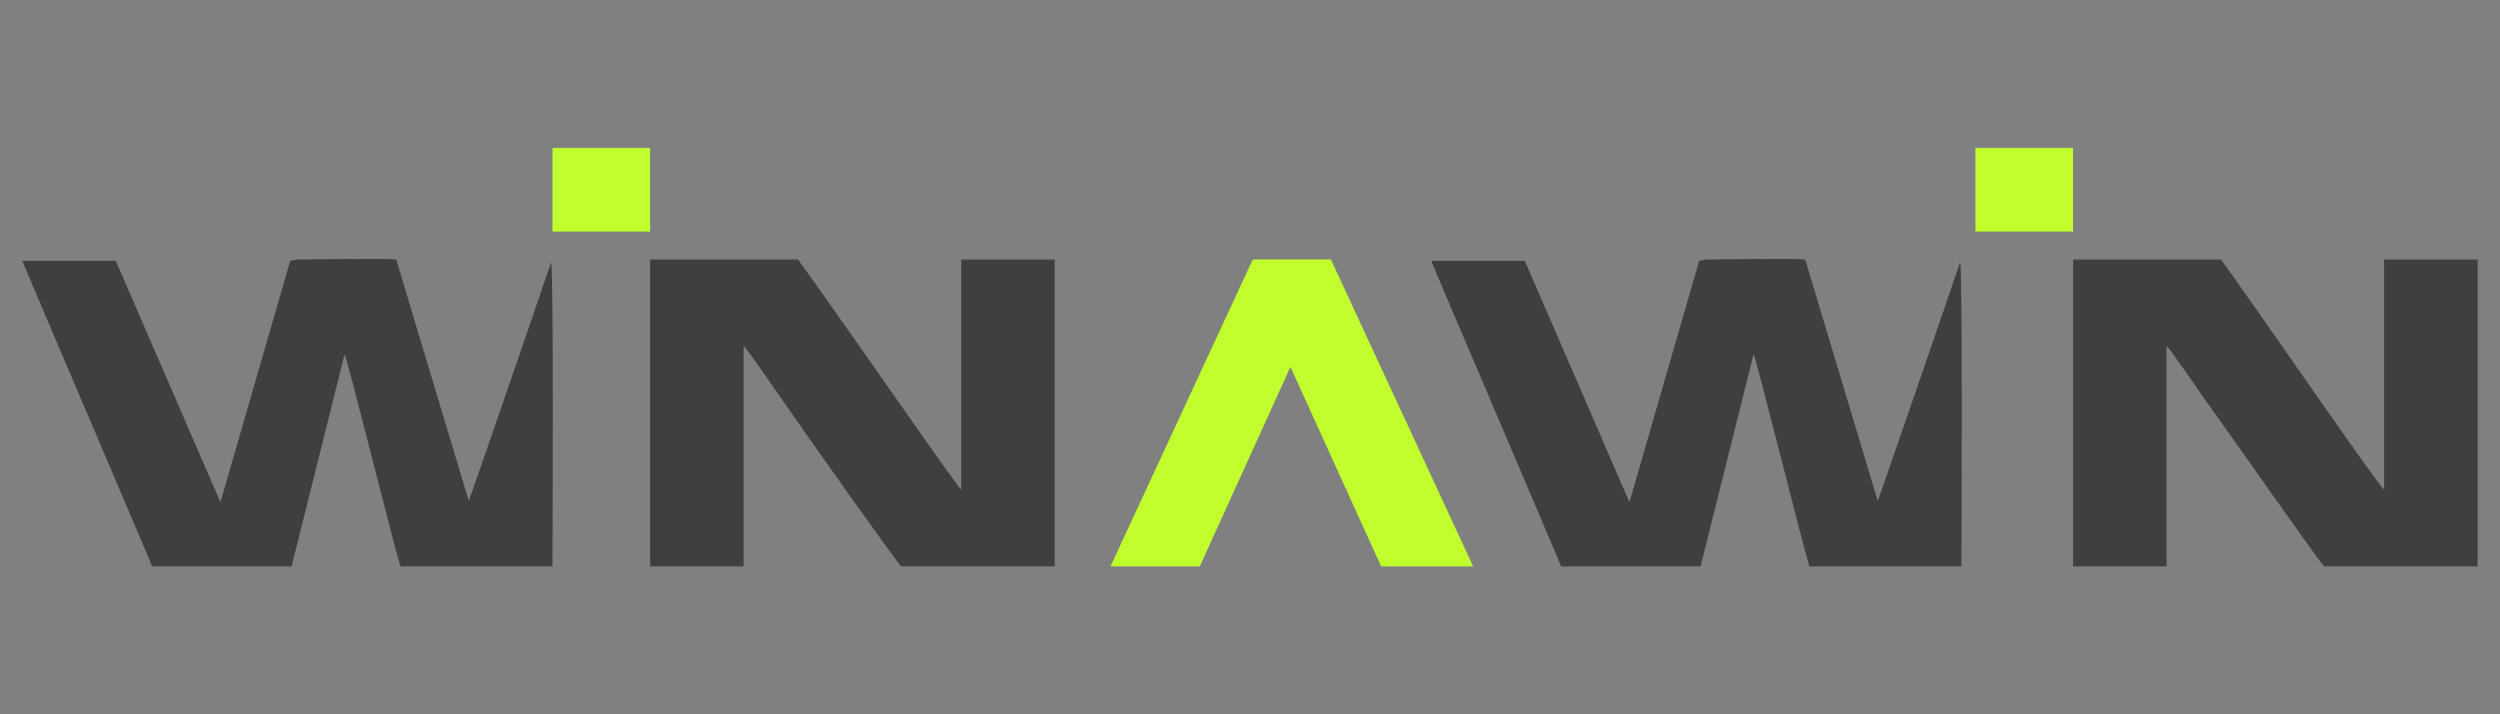
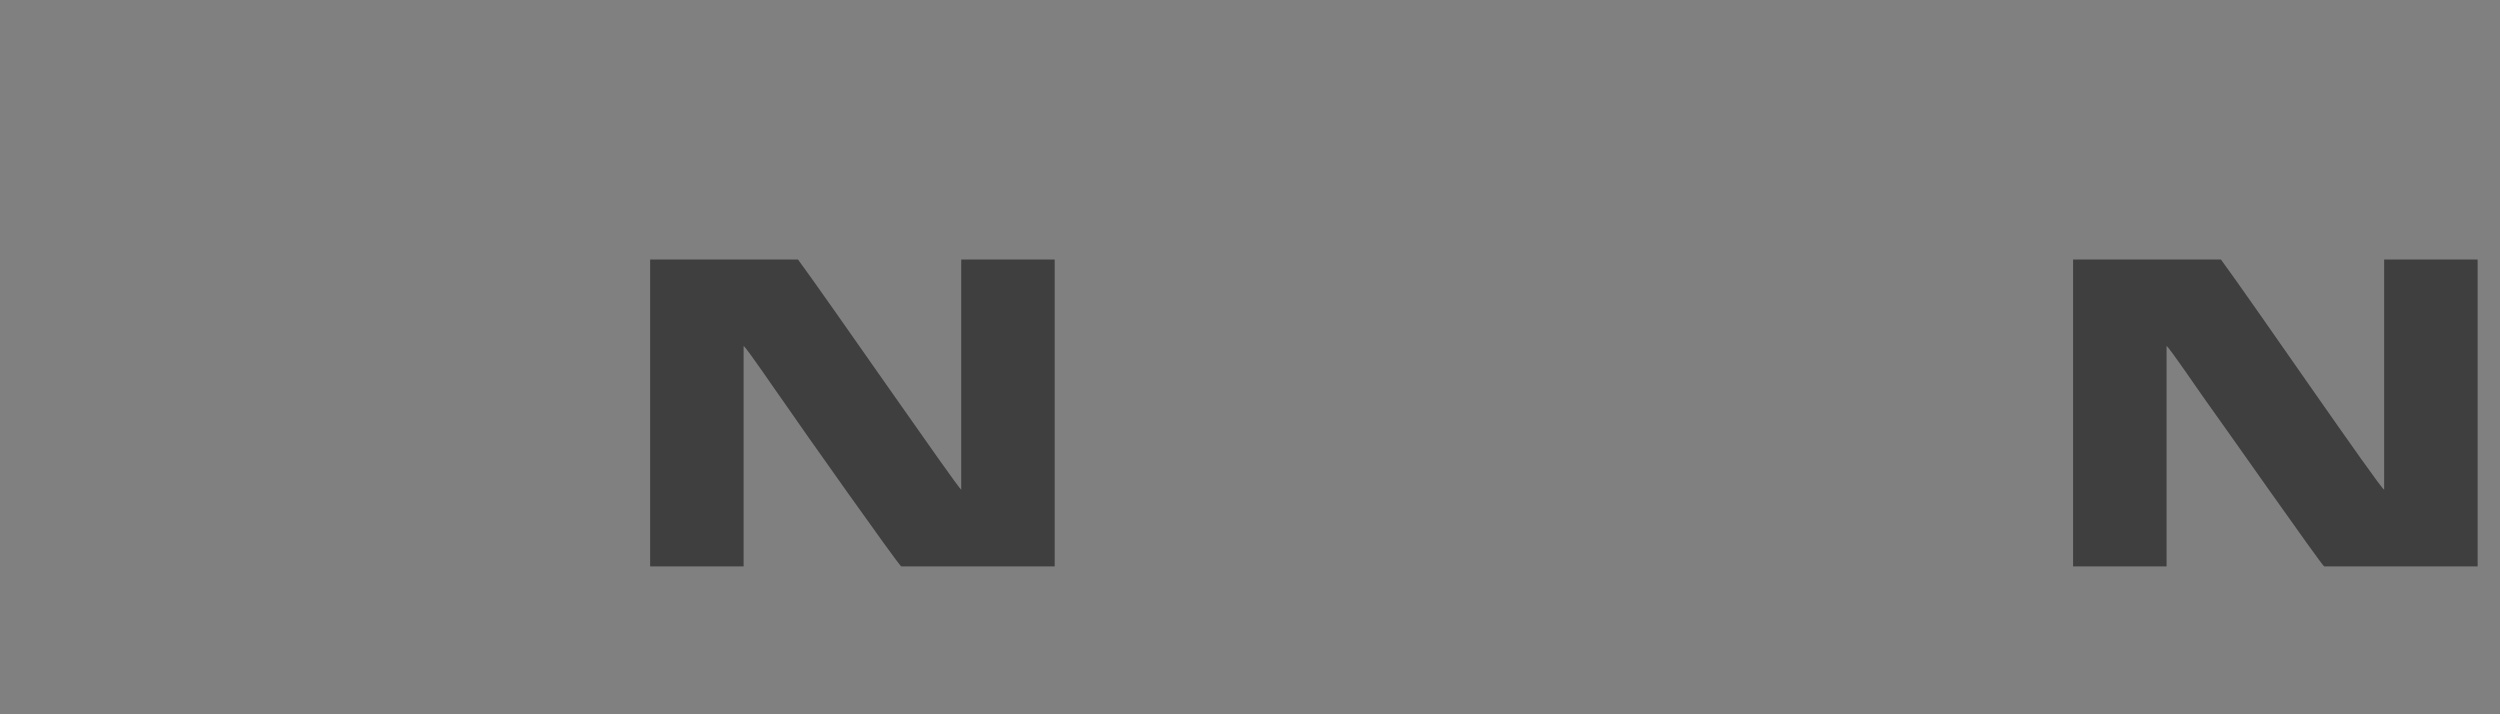
<svg xmlns="http://www.w3.org/2000/svg" id="winawin" width="560" height="160" viewBox="0 0 560 160">
  <rect x="0" y="0" width="560" height="160" fill="#808080" stroke="none" />
  <defs>
    <style>
      .cls-1 {
        fill: #3f3f3f;
      }

      .cls-1, .cls-2 {
        fill-rule: evenodd;
        stroke-width: 0px;
      }

      .cls-2 {
        fill: #c0ff2d;
      }
    </style>
  </defs>
  <path class="cls-1" d="M464.37,126.87h20.94v-49.37c.62.31,7.81,10.94,8.75,12.19,4.06,5.62,25.94,36.87,26.56,37.19h34.37V58.13h-20.94v51.56c-.94-.31-30.31-43.12-36.56-51.56h-33.12v68.75Z" />
-   <path class="cls-2" d="M442.49,51.88h21.87v-18.75h-21.87v18.75Z" />
-   <path class="cls-1" d="M365,112.5l-23.44-54.06h-20.94c0,.31,29.06,68.12,29.06,68.43h31.25l11.87-47.5c.62.94,10.94,42.5,12.5,47.5h34.06c0-1.25.31-67.5-.31-68.12-2.5,7.5-18.12,52.81-18.44,53.44l-16.25-54.06c-3.12-.31-16.56,0-22.19,0l-1.56.31-15.62,54.06Z" />
-   <path class="cls-2" d="M248.75,126.87l31.87-68.75h17.5l31.87,68.75h-20.62l-20.31-44.69-20.31,44.69h-20Z" />
  <path class="cls-1" d="M145.63,126.87h20.94v-49.37c.62.31,7.81,10.94,8.75,12.19,4.06,5.94,25.94,36.87,26.56,37.19h34.37V58.13h-20.94v51.56c-.94-.62-30.31-43.12-36.56-51.56h-33.12v68.75Z" />
-   <path class="cls-2" d="M123.76,51.88h21.87v-18.75h-21.87v18.75Z" />
-   <path class="cls-1" d="M49.38,112.5l-23.44-54.06H5.01c0,.31,29.06,68.12,29.06,68.43h31.25l11.87-47.5c.62.94,10.94,42.5,12.5,47.5h34.06c0-1.25.31-67.5-.31-68.12-2.5,7.5-18.12,52.81-18.44,53.44l-16.25-54.06c-3.12-.31-16.56,0-22.19,0l-1.56.31-15.62,54.06Z" />
</svg>